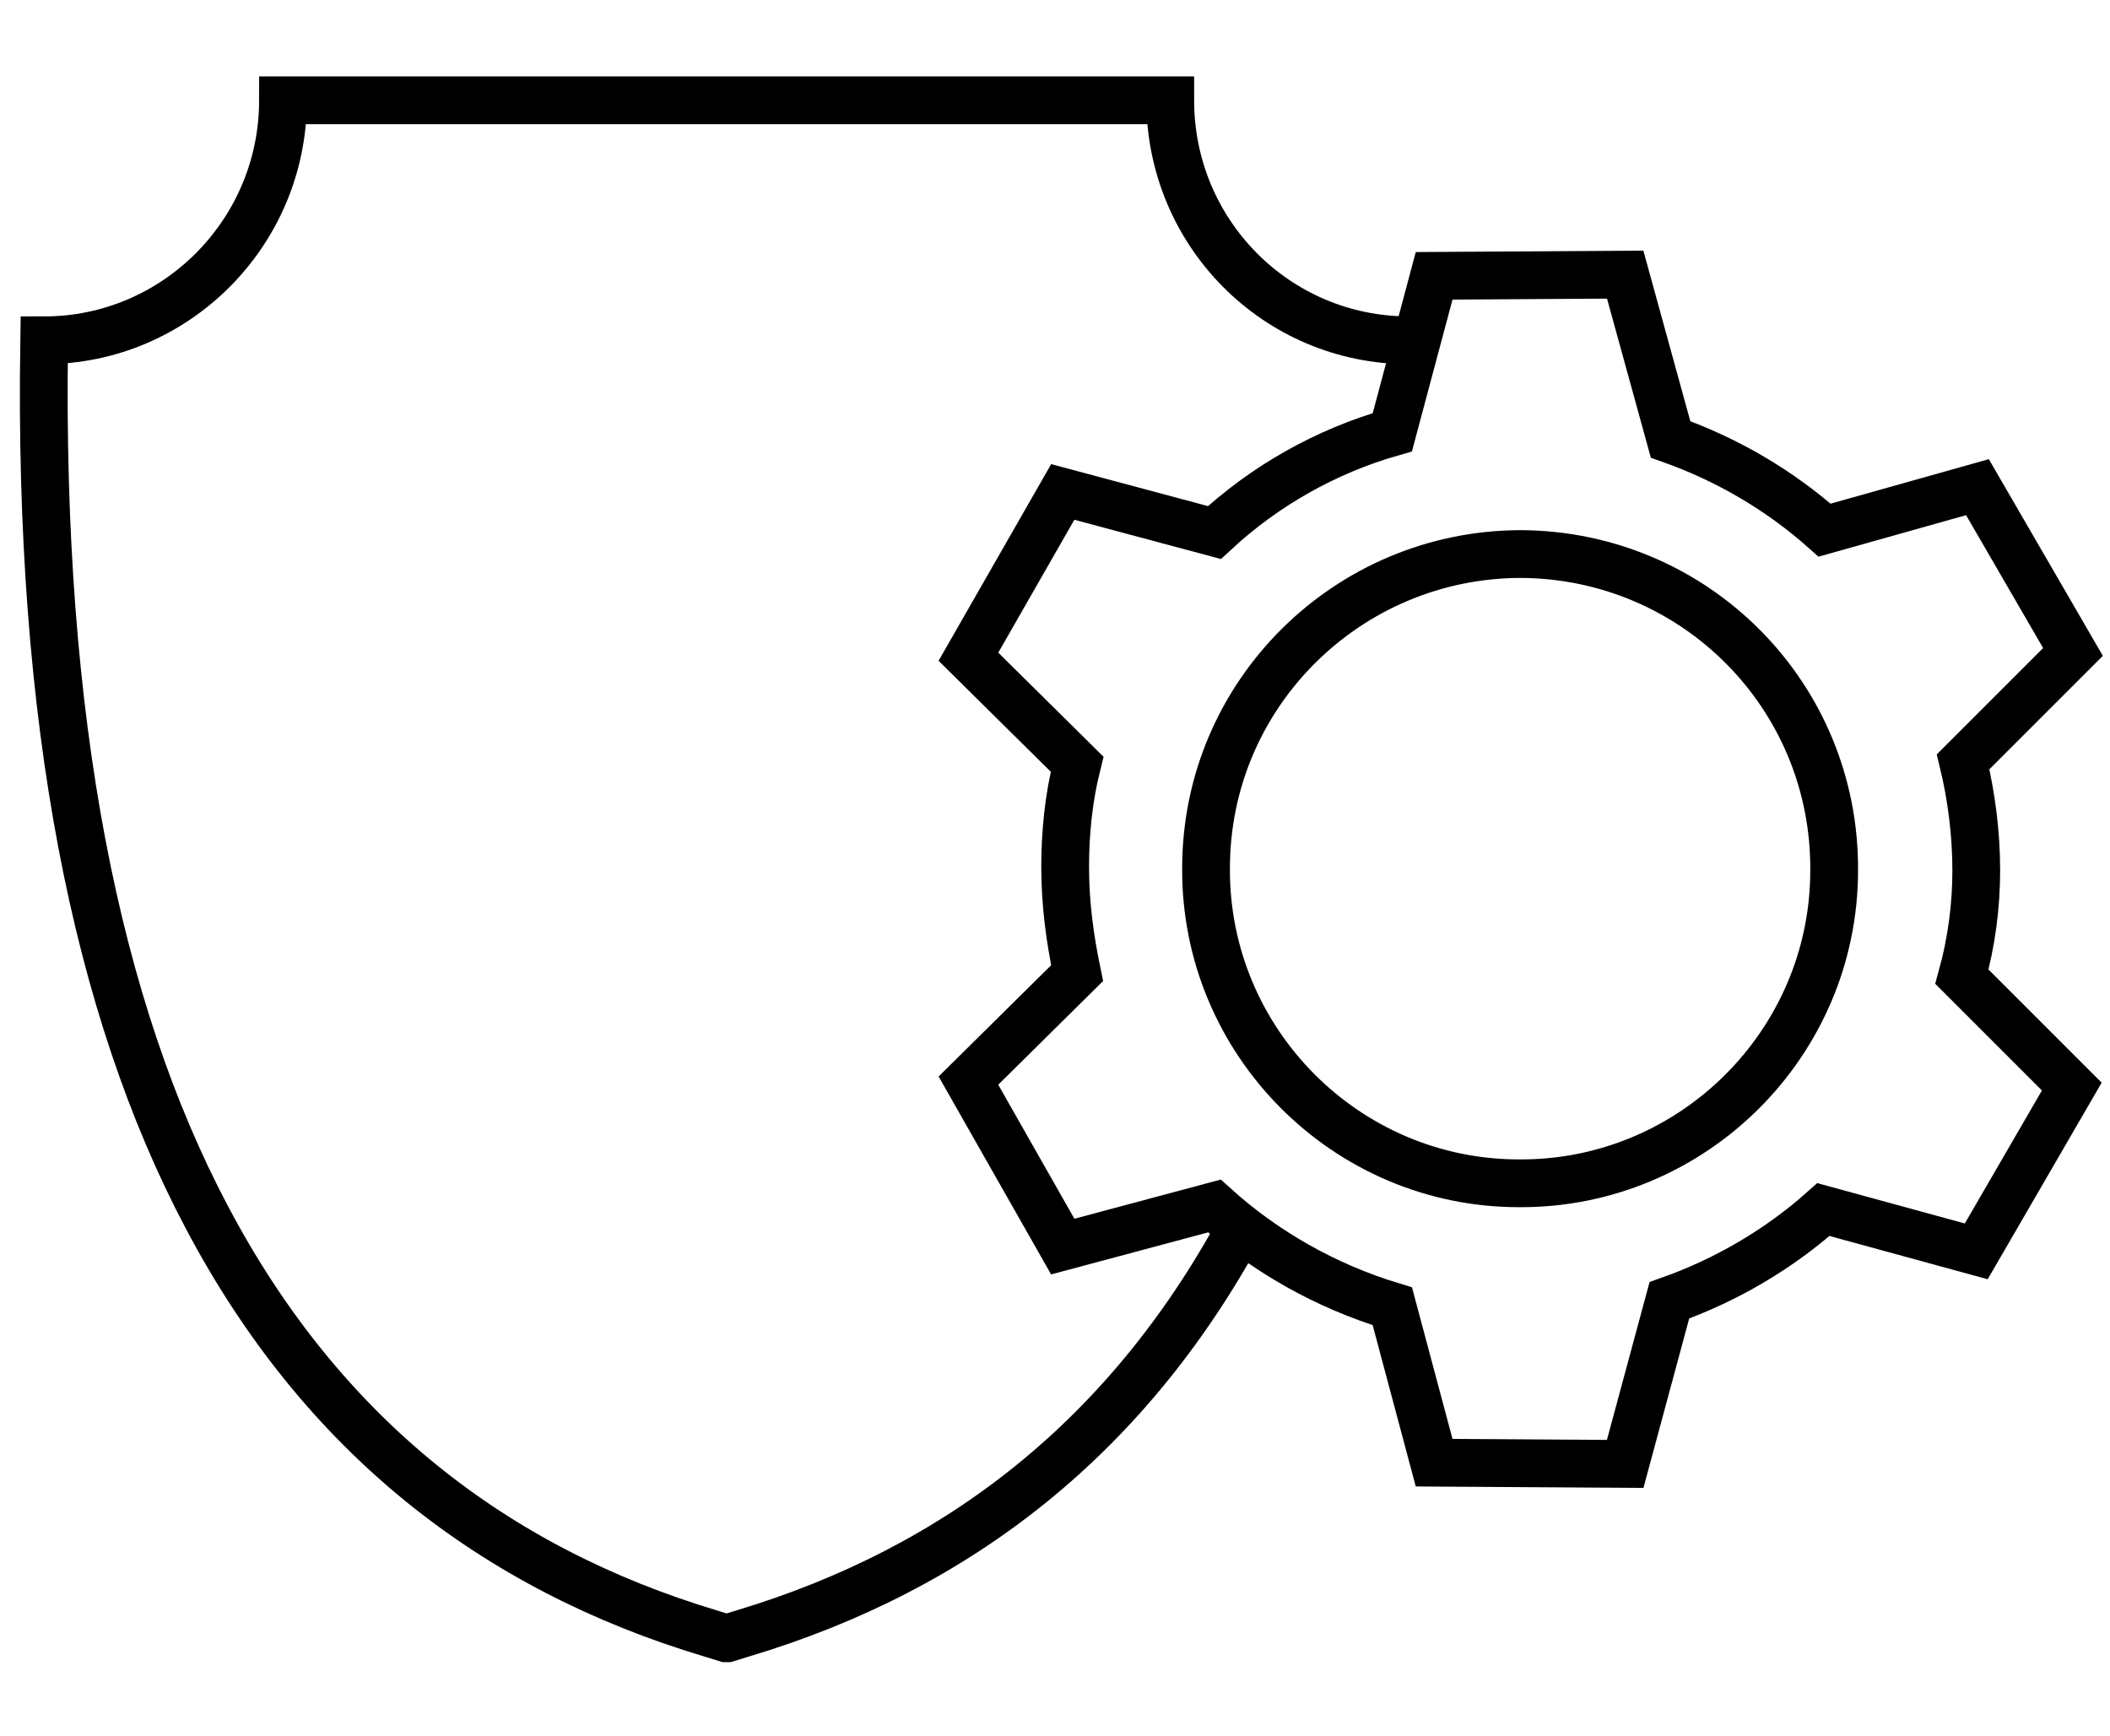
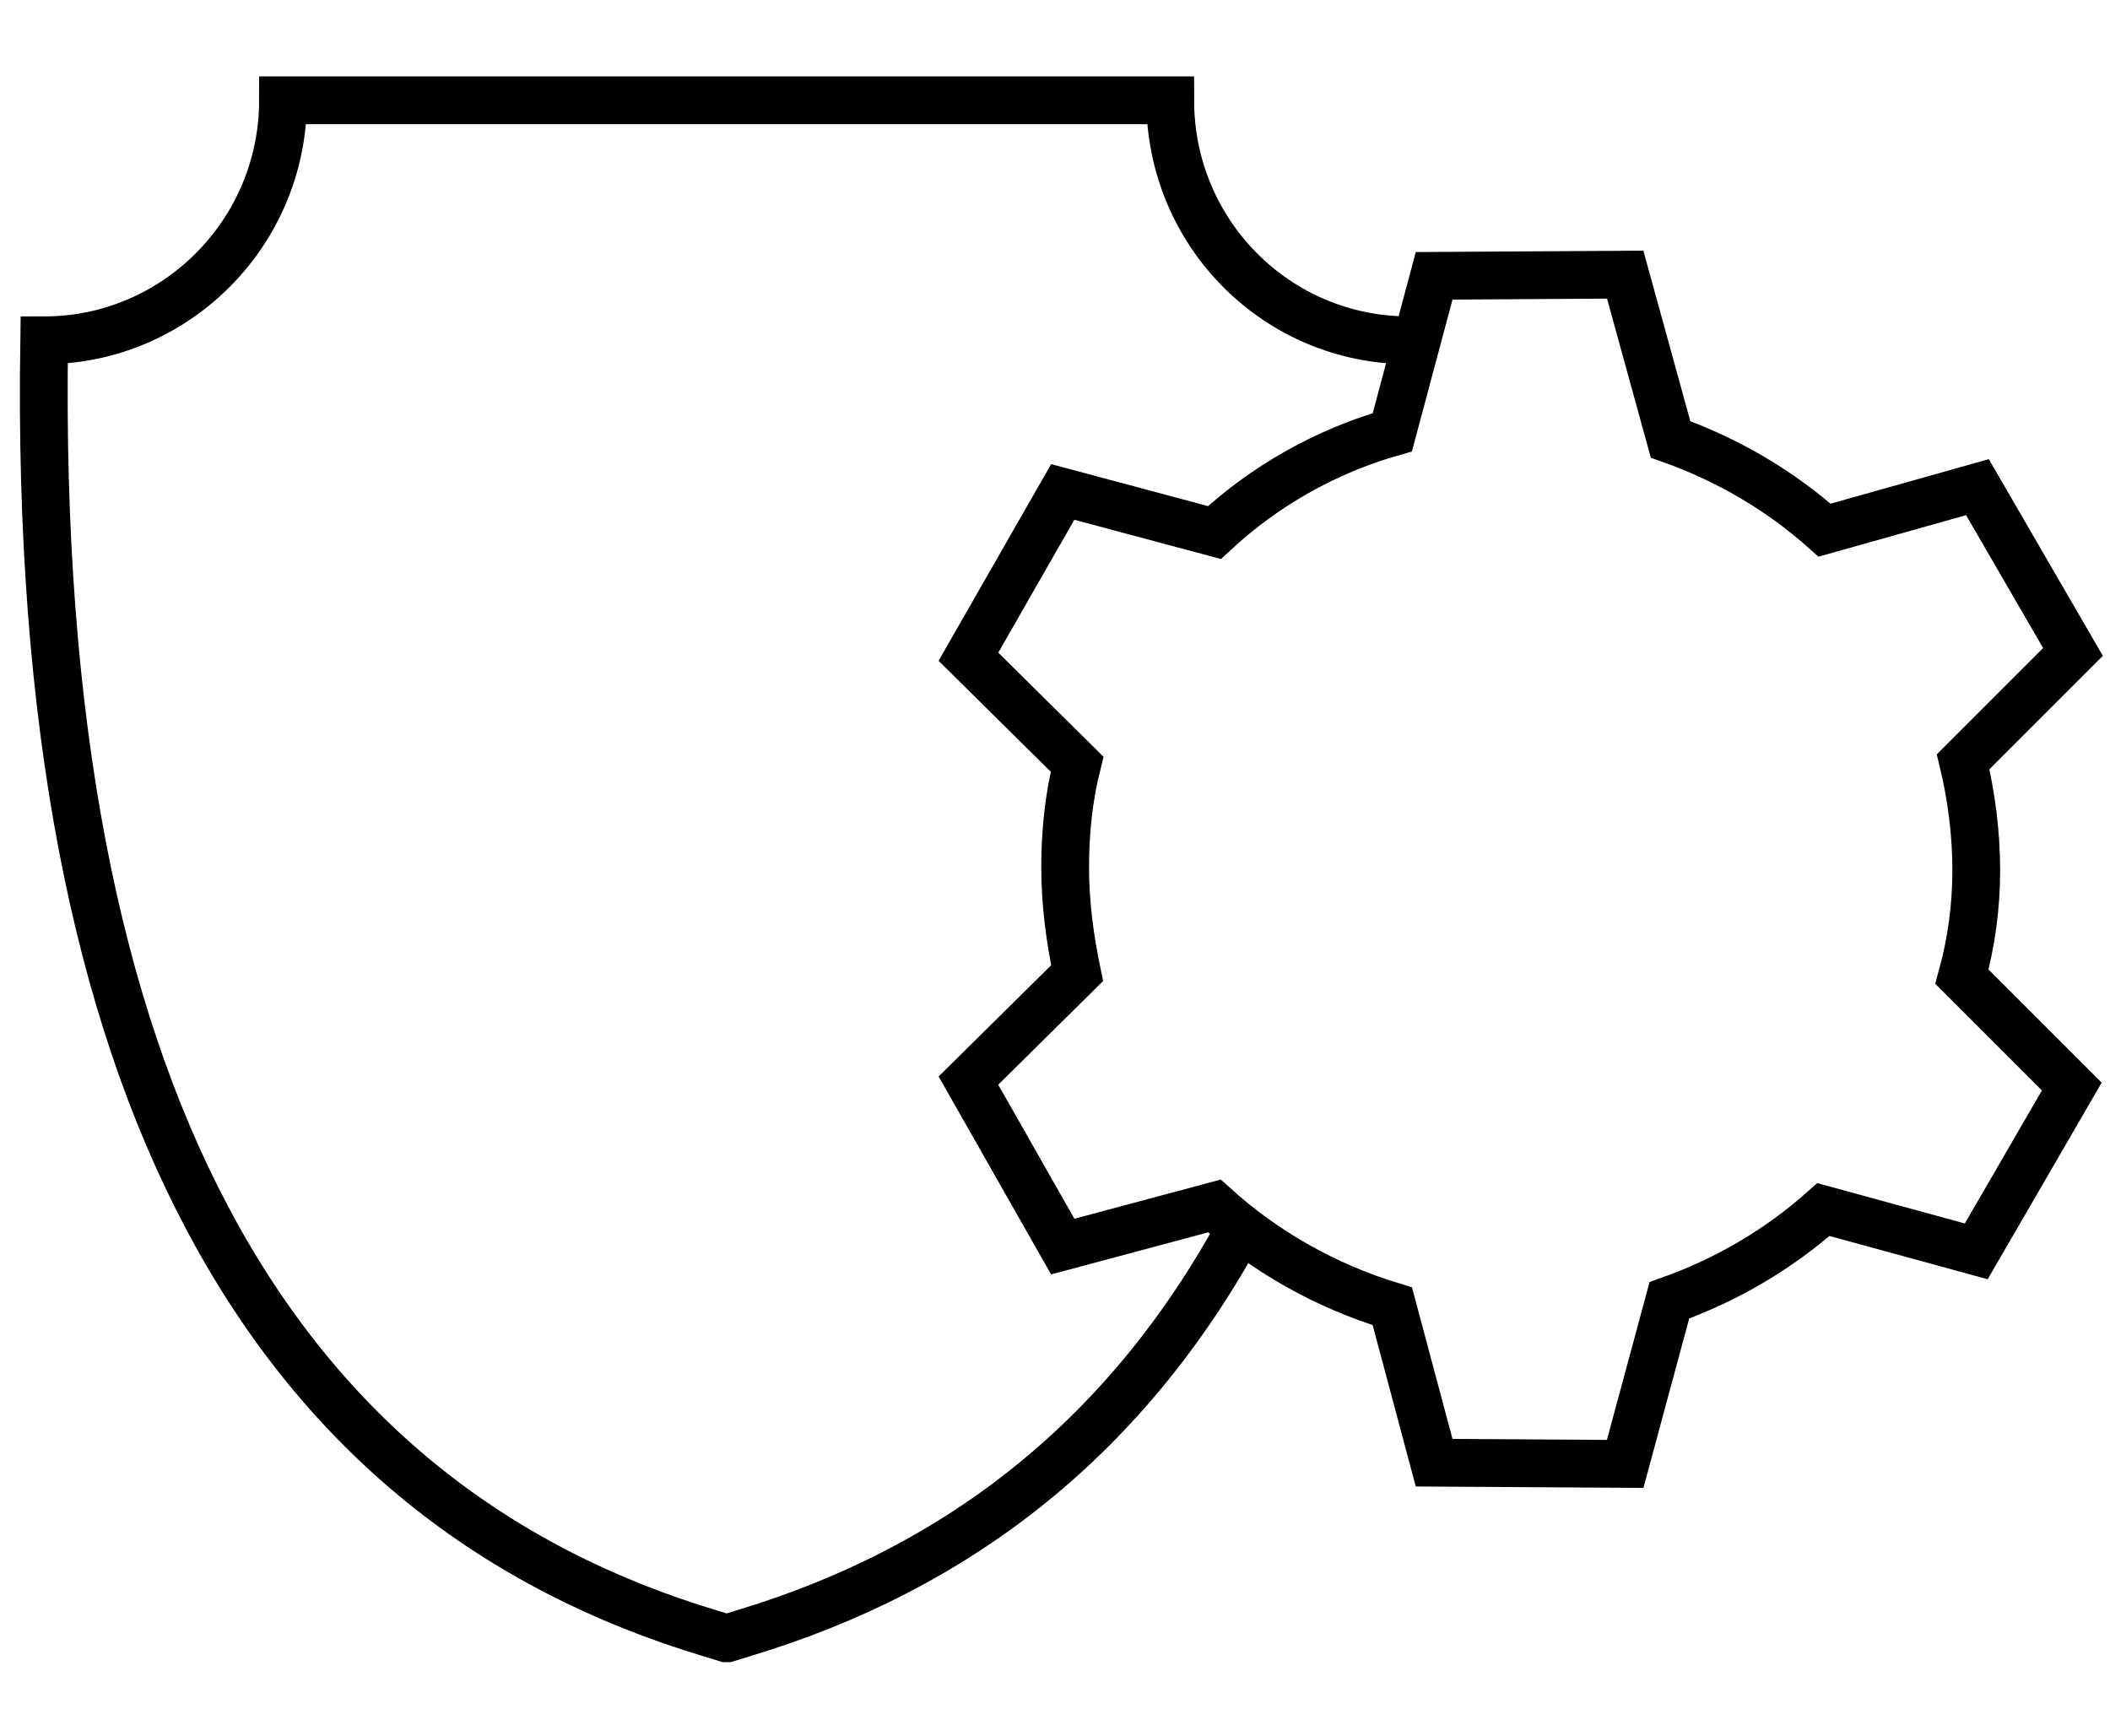
<svg xmlns="http://www.w3.org/2000/svg" id="Layer_1" x="0px" y="0px" viewBox="0 0 176.7 145.4" style="enable-background:new 0 0 176.7 145.4;" xml:space="preserve">
  <style type="text/css"> .st0{fill-rule:evenodd;clip-rule:evenodd;fill:none;stroke:#000000;stroke-width:4;stroke-miterlimit:10;} .st1{fill:none;stroke:#000000;stroke-width:4;stroke-miterlimit:10;} </style>
  <path class="st0" d="M118,28.5c-11.1,0-20-9-20-20.1H60.8h-0.1H23.7c0,11.1-9,20.1-20,20.1c-0.5,32,4.4,56,13.6,73.4 c9.7,18.4,24.2,29.5,42.2,34.9l1.3,0.4l0,0l0.1,0l1.3-0.4c18-5.4,32.5-16.5,42.2-34.9" />
-   <path class="st1" d="M127.4,46.4c-14.5,0-26.4,11.7-26.4,26.3c-0.1,14.5,11.7,26.4,26.2,26.4c14.5,0.1,26.4-11.7,26.4-26.2 C153.7,58.3,142,46.5,127.4,46.4z" />
  <path class="st1" d="M165.5,72.9c0-3.1-0.4-6.2-1.1-9.1l9.2-9.2l-8-13.8l-12.8,3.6c-3.7-3.3-8.1-5.9-12.9-7.6L136.1,23l-16,0.1 l-3.5,13.1c-5.6,1.6-10.7,4.5-14.9,8.4l-12.7-3.4L81.1,55l9.1,9c-0.7,2.8-1,5.7-1,8.6c0,3.1,0.4,6,1,8.9l-9.1,9l7.9,13.9l12.7-3.4 c4.2,3.8,9.3,6.7,14.9,8.4l3.5,13.1l16,0.1l3.7-13.7c4.8-1.7,9.2-4.3,12.9-7.6l12.8,3.5l8-13.8l-9.2-9.2 C165.1,78.9,165.5,75.9,165.5,72.9z" />
</svg>